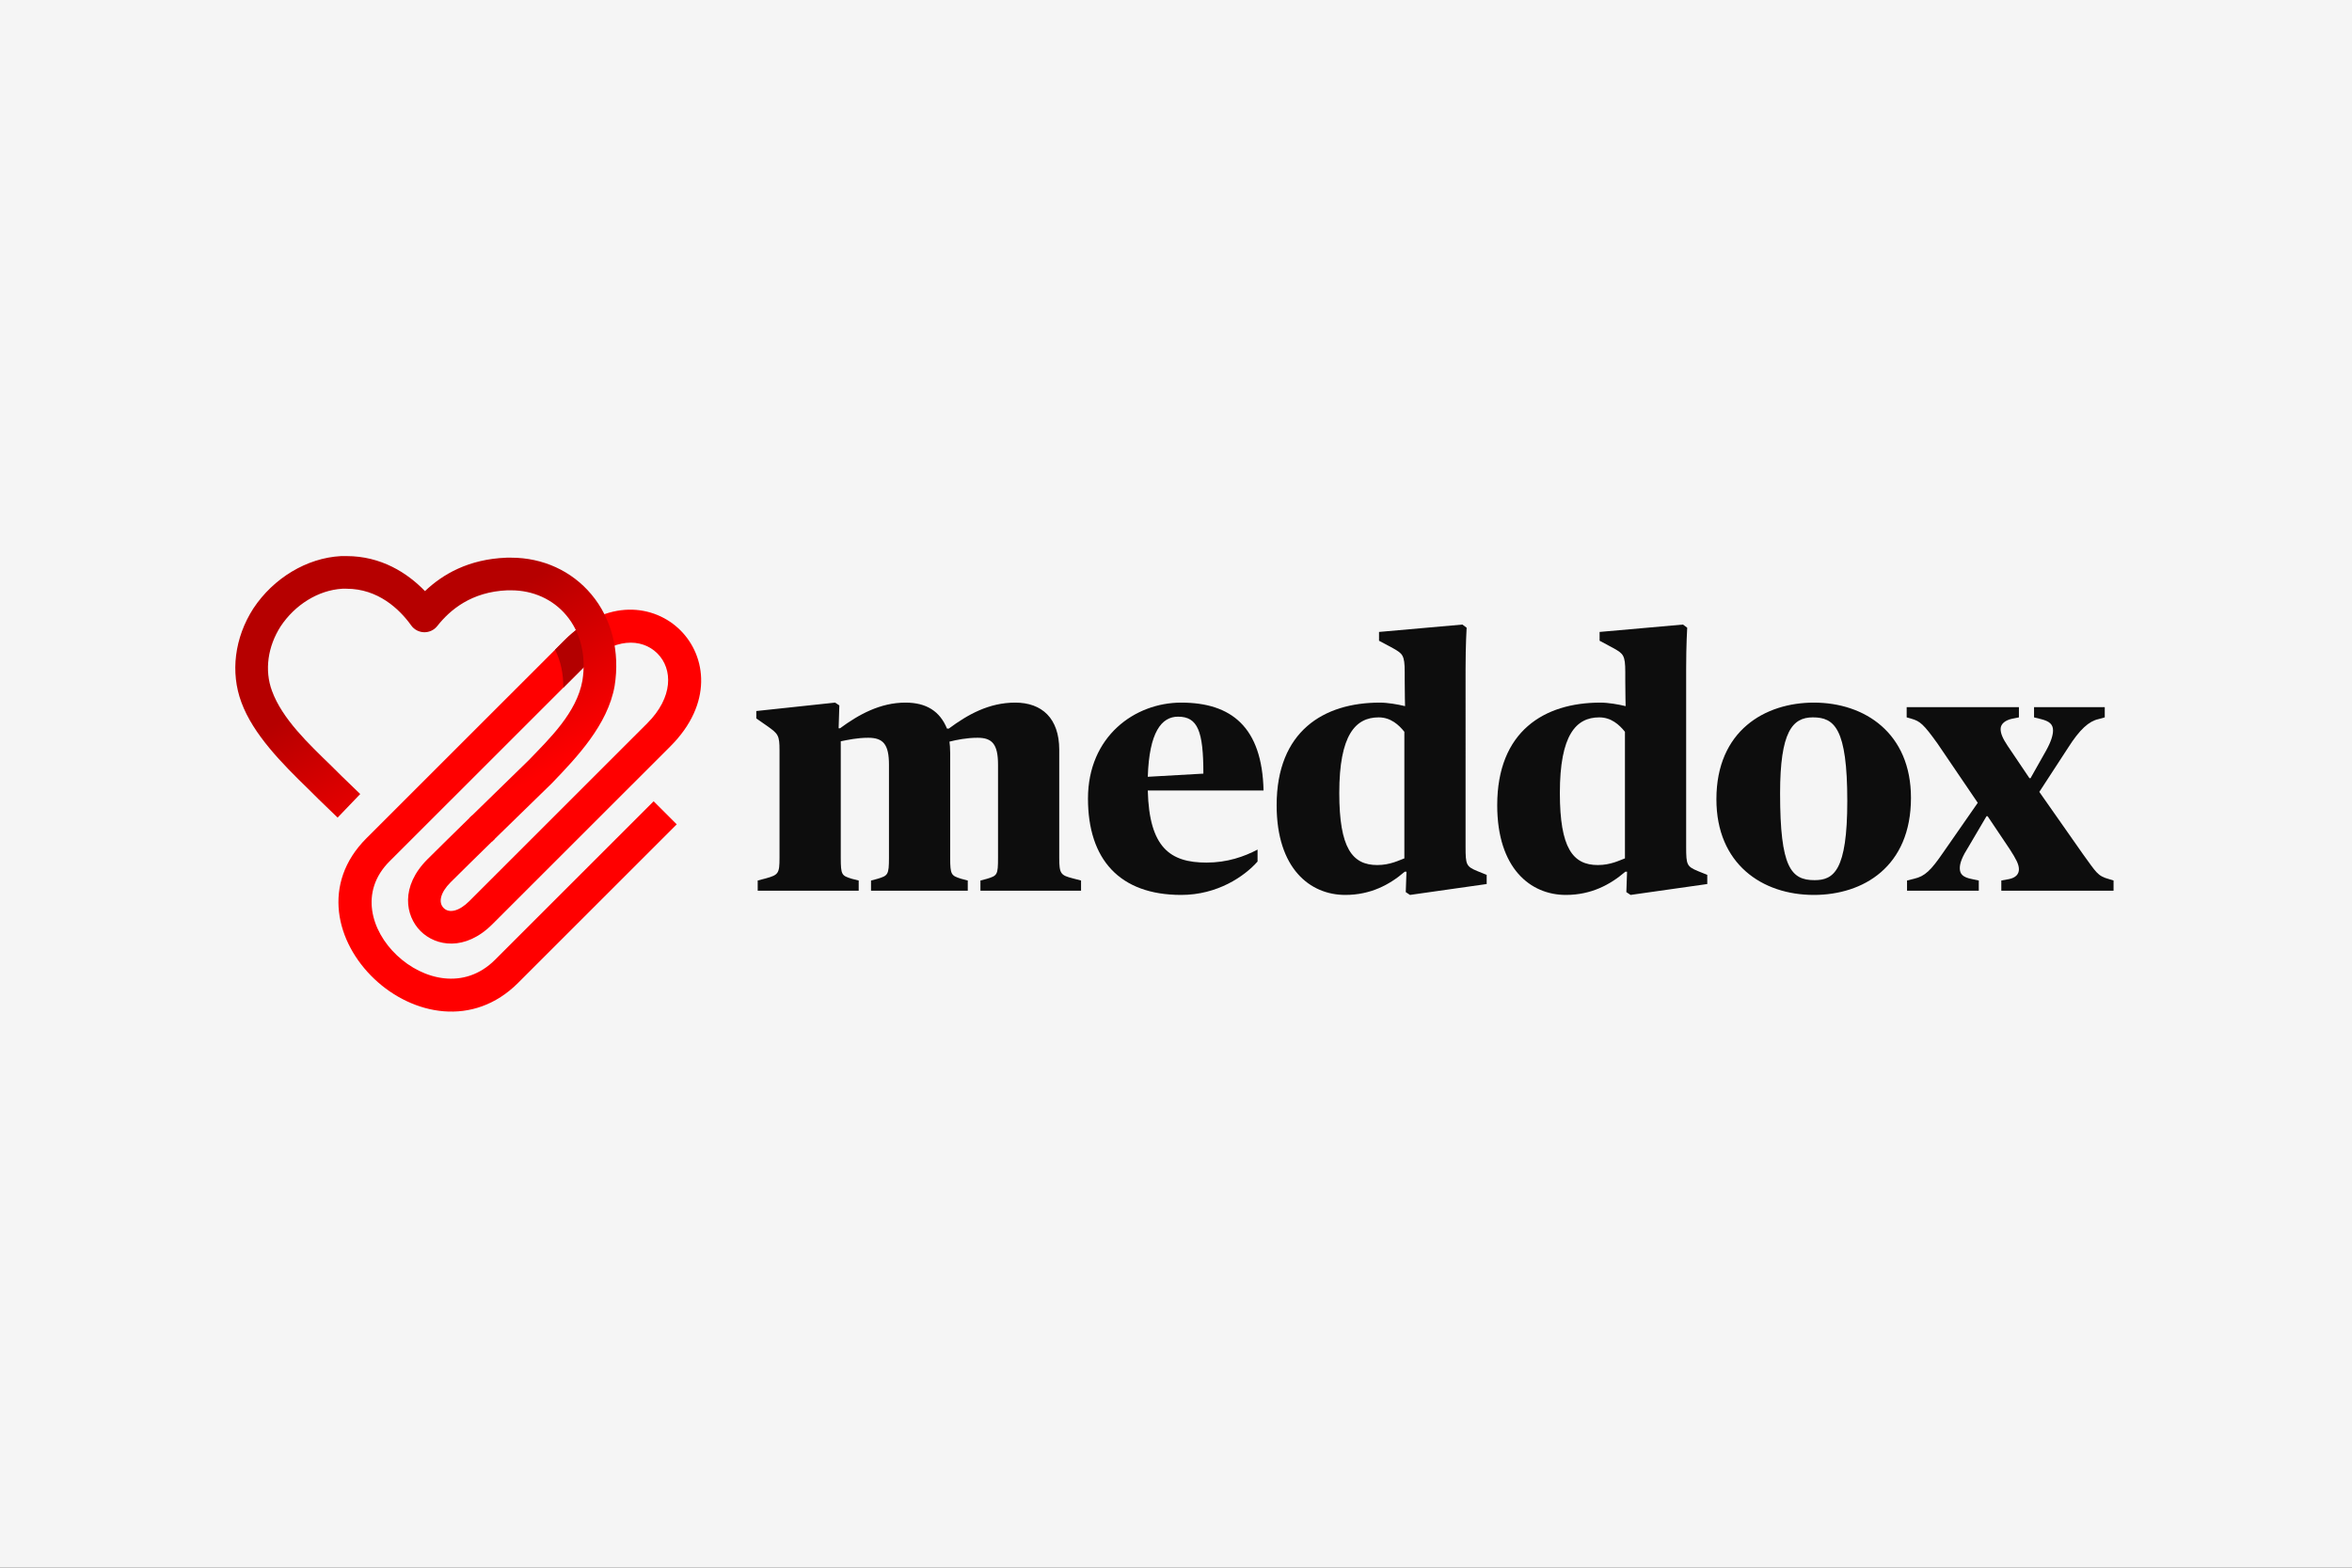
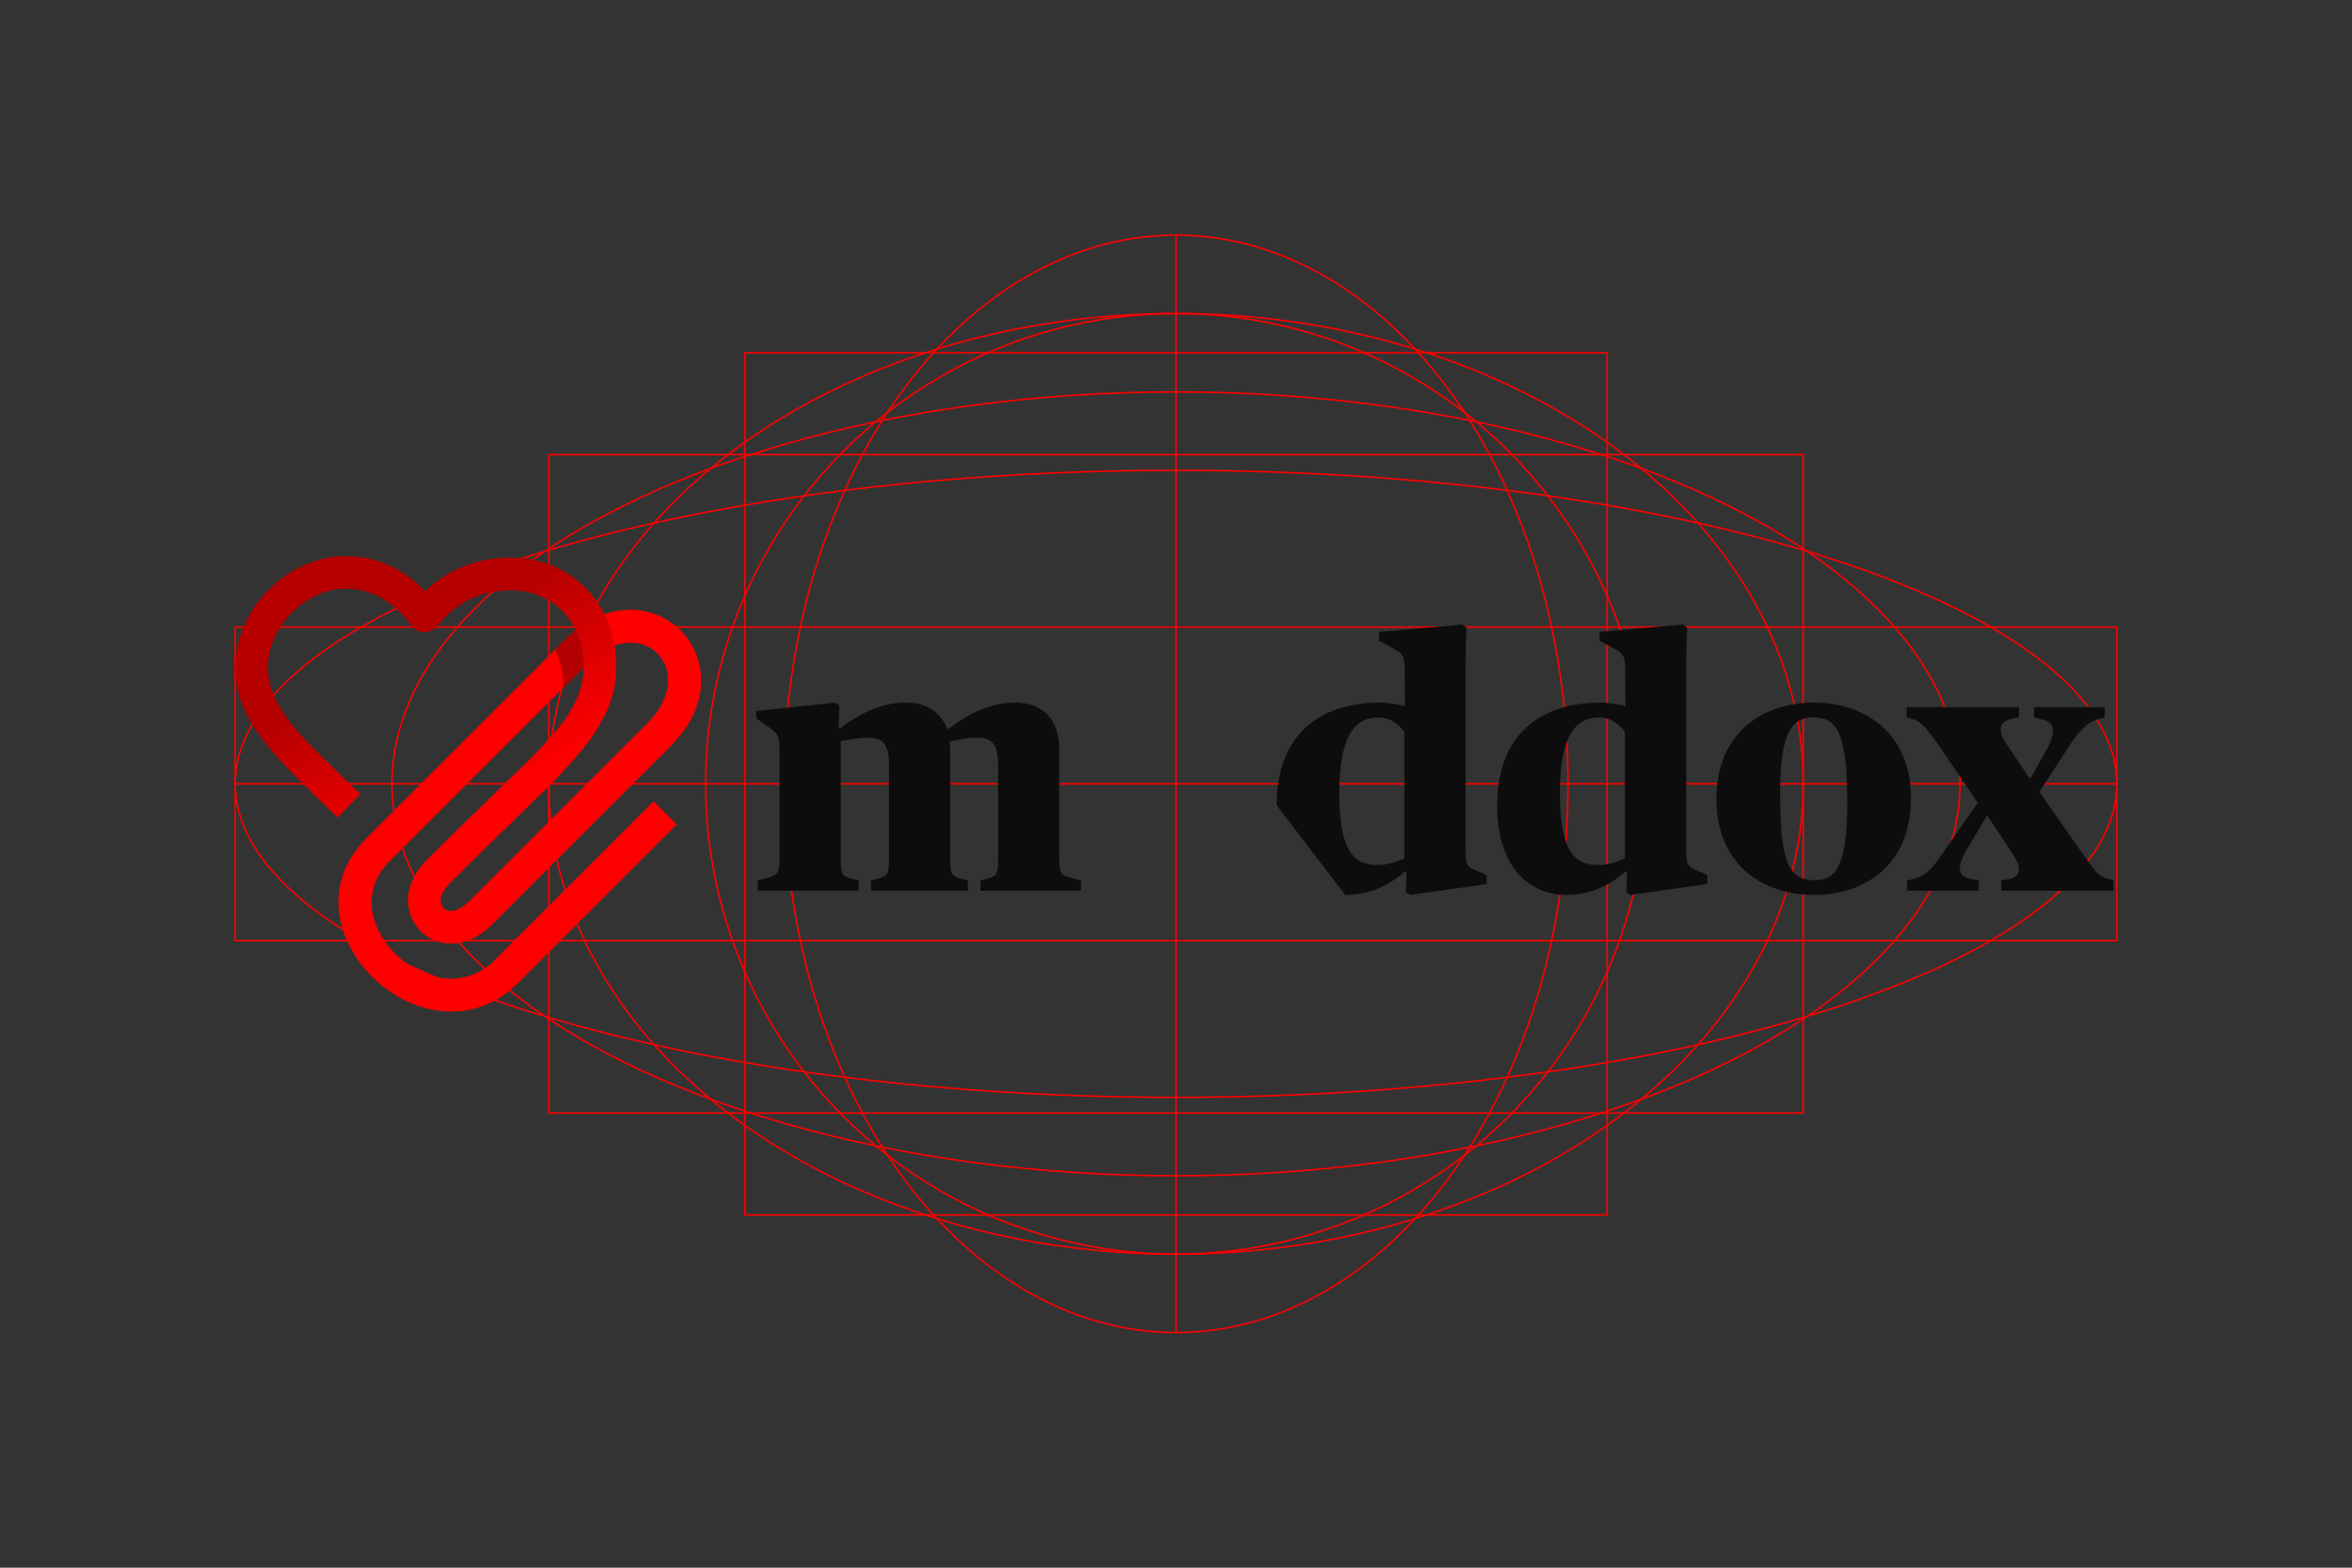
<svg xmlns="http://www.w3.org/2000/svg" version="1.1" id="Logo" x="0px" y="0px" width="300px" height="200px" viewBox="0 0 300 200" style="enable-background:new 0 0 300 200;" xml:space="preserve">
  <rect x="0" y="0" width="300" height="200" fill="#333333" stroke="none" />
  <style type="text/css">
	.st0{fill:none;stroke:#FF0000;stroke-width:0.2;stroke-miterlimit:10;}
	.st1{fill:#F5F5F5;}
	.st2{fill-rule:evenodd;clip-rule:evenodd;fill:#FF0000;}
	.st3{fill-rule:evenodd;clip-rule:evenodd;fill:#B30000;}
	.st4{fill-rule:evenodd;clip-rule:evenodd;fill:url(#SVGID_1_);}
	.st5{fill:#0D0D0D;}
</style>
  <g id="Level">
    <g>
      <rect x="30" y="80" class="st0" width="240" height="40" />
-       <rect x="50" y="70" class="st0" width="200" height="60" />
      <rect x="95" y="45" class="st0" width="110" height="110" />
-       <rect x="100" y="30" class="st0" width="100" height="140" />
      <rect x="70" y="58" class="st0" width="160" height="84" />
    </g>
    <ellipse class="st0" cx="150" cy="100" rx="120" ry="40" />
    <ellipse class="st0" cx="150" cy="100" rx="100" ry="50" />
    <ellipse class="st0" cx="150" cy="100" rx="80" ry="60" />
    <circle class="st0" cx="150" cy="100" r="60" />
    <ellipse class="st0" cx="150" cy="100" rx="50" ry="70" />
    <g>
      <line class="st0" x1="150" y1="170" x2="150" y2="30" />
      <line class="st0" x1="270" y1="100" x2="30" y2="100" />
-       <rect x="30" y="30" class="st0" width="240" height="140" />
    </g>
  </g>
-   <rect id="Background__x28__x23_f5f5f5_x29_" class="st1" width="300" height="200" />
  <g id="meddox">
    <g>
      <path class="st2" d="M83.372,102.224c0,0-13.862,13.857-20.232,20.225c-3.912,3.908-9.189,2.573-12.517-0.575    c-3.286-3.106-4.796-8.13-0.939-11.986c6.319-6.316,18.487-18.478,25.254-25.24c3.307-3.306,6.917-3.281,8.912-1.286    c1.995,1.994,2.022,5.603-1.288,8.909c-8.079,8.074-19.179,19.17-22.703,22.693c-1.276,1.275-2.552,1.596-3.271,0.876    c-0.719-0.719-0.397-1.994,0.876-3.269c1.354-1.352,3.493-3.452,5.642-5.553l-2.913-2.977c-2.16,2.113-4.312,4.226-5.675,5.586    c-3.466,3.464-2.831,7.201-0.876,9.157c1.956,1.956,5.696,2.588,9.162-0.876c3.524-3.523,14.624-14.619,22.703-22.693    c5.461-5.457,4.58-11.507,1.288-14.798c-3.292-3.291-9.346-4.17-14.807,1.286c-6.764,6.761-18.932,18.924-25.251,25.24    c-5.771,5.768-3.894,13.308,1.02,17.955c4.872,4.605,12.608,6.211,18.328,0.494c6.37-6.368,20.233-20.225,20.233-20.225    L83.372,102.224z" />
      <path class="st3" d="M73.967,80.009c0.75,1.224,1.3,2.578,1.64,4.014c-0.227,0.193-0.45,0.401-0.673,0.624l-3.093,3.092    c0.033-1.734-0.317-3.399-1.037-4.854l1.183-1.183C72.641,81.049,73.304,80.487,73.967,80.009z" />
      <linearGradient id="SVGID_1_" gradientUnits="userSpaceOnUse" x1="52.867" y1="119.744" x2="63.909" y2="100.213" gradientTransform="matrix(1 0 0 -1 0 202)">
        <stop offset="0" style="stop-color:#B60000" />
        <stop offset="1" style="stop-color:#FF0000" />
      </linearGradient>
      <path class="st4" d="M64.734,75.309c-4.604,0.182-7.333,2.496-8.958,4.556c-0.403,0.514-1.029,0.808-1.682,0.793    c-0.656-0.015-1.267-0.337-1.646-0.869c-1.507-2.102-4.237-4.681-8.254-4.681h-0.533c-3.078,0.182-6.048,2.062-7.862,4.796    c-1.64,2.556-2.091,5.602-1.101,8.252c1.306,3.565,4.637,6.705,7.556,9.543c0.698,0.7,1.601,1.602,3.692,3.601l-2.883,3.008    c-2.13-2.038-3.051-2.958-3.737-3.648c-3.334-3.242-7.035-6.965-8.536-11.06c-1.426-3.821-0.873-8.244,1.522-11.972    c2.579-3.889,6.824-6.445,11.166-6.681c0.036-0.002,0.075-0.003,0.114-0.003h0.602c4.405,0,7.754,2.13,10.011,4.469    c2.263-2.156,5.57-4.085,10.408-4.265c0.024-0.001,0.051-0.001,0.075-0.001h0.502c4.05,0,7.736,1.691,10.234,4.677    c2.581,3.066,3.68,7.301,2.97,11.696c-0.876,4.947-4.811,9.087-7.983,12.385c-0.018,0.017-0.033,0.033-0.048,0.049    c0,0-3.978,3.867-7.592,7.399l-2.913-2.977c3.46-3.381,7.252-7.068,7.574-7.384c2.651-2.754,6.129-6.073,6.854-10.166    c0.502-3.106-0.211-6.137-2.052-8.325c-1.718-2.054-4.261-3.19-7.044-3.19H64.734z" />
      <path class="st5" d="M96.649,113.633h12.879v-1.3l-0.897-0.225c-1.257-0.403-1.391-0.448-1.391-2.691V94.57    c0.897-0.18,2.109-0.448,3.5-0.448c1.93,0,2.648,0.852,2.648,3.454v11.842c0,2.198-0.135,2.288-1.436,2.691l-0.853,0.225v1.3    h12.341v-1.3l-0.853-0.225c-1.257-0.403-1.391-0.493-1.391-2.691V96.05c0-0.583-0.045-1.122-0.09-1.436    c0.898-0.225,2.199-0.493,3.59-0.493c1.885,0,2.603,0.852,2.603,3.454v11.842c0,2.198-0.089,2.288-1.391,2.691l-0.853,0.225v1.3    h12.834v-1.3l-1.032-0.269c-1.57-0.403-1.75-0.583-1.75-2.646V95.646c0-3.992-2.199-6.01-5.61-6.01    c-3.365,0-6.058,1.525-8.482,3.319h-0.224c-0.897-2.198-2.603-3.319-5.296-3.319c-3.231,0-5.969,1.525-8.347,3.274h-0.18    l0.09-2.916l-0.539-0.359l-10.052,1.076v0.942l1.481,1.032c1.302,0.942,1.481,1.121,1.481,3.05v13.681    c0,2.018-0.135,2.198-1.75,2.646l-1.032,0.269V113.633z" />
-       <path class="st5" d="M150.665,114.172c4.623,0,8.078-2.377,9.738-4.261v-1.525c-1.705,0.897-3.859,1.66-6.507,1.66    c-4.622,0-7.315-1.884-7.494-9.196h14.764c-0.179-8.119-4.129-11.213-10.501-11.213c-5.924,0-11.892,4.306-11.892,12.245    C138.773,109.596,142.767,114.172,150.665,114.172z M150.261,91.43c2.513,0,3.231,1.839,3.231,7.267l-7.09,0.403    C146.581,93.404,148.152,91.43,150.261,91.43z" />
-       <path class="st5" d="M171.588,114.172c3.231,0,5.655-1.301,7.584-2.96h0.225l-0.09,2.601l0.538,0.359l9.783-1.391v-1.166    l-1.212-0.493c-1.391-0.583-1.481-0.808-1.481-3.05V85.33c0-3.095,0.135-5.248,0.135-5.248l-0.538-0.403l-10.636,0.942v1.121    l1.84,0.987c1.167,0.673,1.436,0.853,1.436,3.005V86.9c0,1.615,0.045,3.185,0.045,3.185c-0.942-0.225-2.199-0.448-3.231-0.448    c-7.135,0-13.149,3.633-13.149,13.097C162.837,110.807,167.1,114.172,171.588,114.172z M175.672,110.359    c-3.186,0-4.846-2.153-4.846-9.195c0-7.401,2.064-9.644,5.026-9.644c1.526,0,2.558,0.942,3.276,1.839v16.148    C178.499,109.731,177.333,110.359,175.672,110.359z" />
+       <path class="st5" d="M171.588,114.172c3.231,0,5.655-1.301,7.584-2.96h0.225l-0.09,2.601l0.538,0.359l9.783-1.391v-1.166    l-1.212-0.493c-1.391-0.583-1.481-0.808-1.481-3.05V85.33c0-3.095,0.135-5.248,0.135-5.248l-0.538-0.403l-10.636,0.942v1.121    l1.84,0.987c1.167,0.673,1.436,0.853,1.436,3.005V86.9c0,1.615,0.045,3.185,0.045,3.185c-0.942-0.225-2.199-0.448-3.231-0.448    c-7.135,0-13.149,3.633-13.149,13.097z M175.672,110.359    c-3.186,0-4.846-2.153-4.846-9.195c0-7.401,2.064-9.644,5.026-9.644c1.526,0,2.558,0.942,3.276,1.839v16.148    C178.499,109.731,177.333,110.359,175.672,110.359z" />
      <path class="st5" d="M199.724,114.172c3.231,0,5.655-1.301,7.584-2.96h0.225l-0.09,2.601l0.538,0.359l9.783-1.391v-1.166    l-1.212-0.493c-1.391-0.583-1.481-0.808-1.481-3.05V85.33c0-3.095,0.134-5.248,0.134-5.248l-0.538-0.403l-10.636,0.942v1.121    l1.84,0.987c1.167,0.673,1.436,0.853,1.436,3.005V86.9c0,1.615,0.045,3.185,0.045,3.185c-0.942-0.225-2.199-0.448-3.231-0.448    c-7.135,0-13.149,3.633-13.149,13.097C190.973,110.807,195.236,114.172,199.724,114.172z M203.808,110.359    c-3.186,0-4.846-2.153-4.846-9.195c0-7.401,2.064-9.644,5.026-9.644c1.526,0,2.558,0.942,3.276,1.839v16.148    C206.635,109.731,205.468,110.359,203.808,110.359z" />
      <path class="st5" d="M231.36,114.172c6.283,0,12.386-3.588,12.386-12.38c0-8.253-5.879-12.155-12.386-12.155    c-6.193,0-12.431,3.543-12.431,12.334C218.929,110.224,224.763,114.172,231.36,114.172z M231.45,112.287    c-3.007,0-4.398-1.615-4.398-11.079c0-7.85,1.57-9.689,4.174-9.689c2.737,0,4.398,1.346,4.398,10.676    C235.623,111.121,233.873,112.287,231.45,112.287z" />
      <path class="st5" d="M243.242,113.633h9.155v-1.3l-0.853-0.18c-1.167-0.225-1.57-0.628-1.57-1.391c0-0.672,0.314-1.48,1.167-2.826    l2.243-3.812h0.135l2.828,4.216c0.808,1.255,1.167,1.928,1.167,2.556c0,0.628-0.404,1.076-1.257,1.256l-0.987,0.18v1.3h14.316    v-1.3l-0.583-0.18c-1.481-0.403-1.616-0.853-3.321-3.185l-5.565-7.939l3.68-5.651c1.481-2.332,2.647-3.365,3.859-3.633    l0.808-0.225v-1.3h-9.02v1.3l0.897,0.225c1.077,0.269,1.525,0.673,1.525,1.435c0,0.583-0.224,1.391-0.897,2.602l-1.974,3.499    h-0.135l-2.782-4.127c-0.628-0.942-0.897-1.57-0.897-2.153c0-0.673,0.628-1.121,1.436-1.301l0.898-0.18v-1.3h-14.316v1.3    l0.629,0.18c1.077,0.314,1.525,0.673,3.32,3.185l5.117,7.535l-4.398,6.324c-1.571,2.288-2.334,3.05-3.725,3.364l-0.897,0.225    V113.633z" />
    </g>
  </g>
</svg>